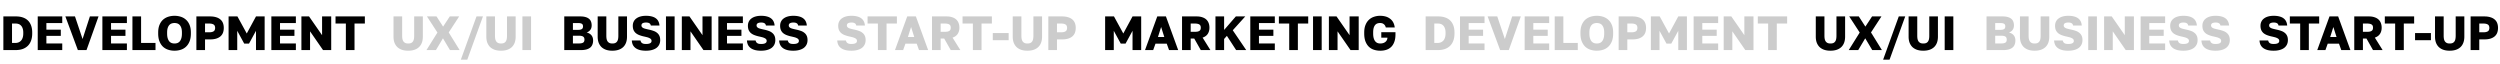
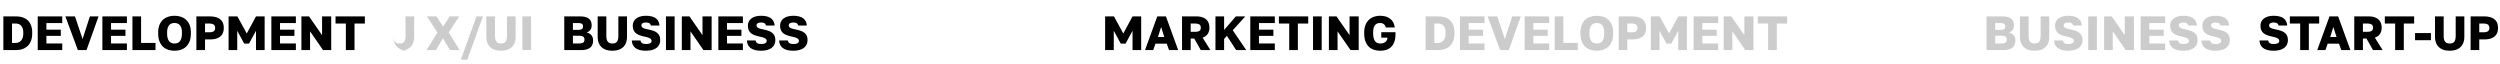
<svg xmlns="http://www.w3.org/2000/svg" width="1248" height="32" fill="none">
  <path d="M1.68 25V8.2h6.36c1.264 0 2.392.176 3.384.528.992.336 1.832.84 2.52 1.512s1.216 1.512 1.584 2.52c.368.992.552 2.152.552 3.48v.48c0 1.344-.192 2.536-.576 3.576-.368 1.024-.912 1.888-1.632 2.592-.704.688-1.568 1.216-2.592 1.584-1.024.352-2.184.528-3.48.528H1.68ZM6 21.448h1.56c.544 0 1.056-.08 1.536-.24a3.432 3.432 0 0 0 1.296-.816c.384-.368.68-.856.888-1.464.224-.608.336-1.344.336-2.208v-.48c0-.816-.104-1.504-.312-2.064-.192-.576-.464-1.04-.816-1.392a2.869 2.869 0 0 0-1.2-.792c-.464-.16-.96-.24-1.488-.24H6v9.696ZM18.836 25V8.2h12.24v3.312h-7.92V14.8h7.2v3.12h-7.2v3.768h7.92V25h-12.24Zm20.035 0L32.63 8.2h4.8l3.792 11.28L44.87 8.2h4.32l-6 16.8h-4.32Zm12.239 0V8.2h12.24v3.312h-7.92V14.8h7.2v3.12h-7.2v3.768h7.92V25H51.11Zm15 0V8.2h4.32v13.248h7.2V25H66.11Zm21.013.312c-1.104 0-2.152-.16-3.144-.48a7.019 7.019 0 0 1-2.616-1.512c-.736-.704-1.32-1.592-1.752-2.664-.432-1.088-.648-2.4-.648-3.936v-.48c0-1.472.216-2.736.648-3.792.432-1.056 1.016-1.92 1.752-2.592a7.19 7.19 0 0 1 2.616-1.488c.992-.32 2.04-.48 3.144-.48s2.152.16 3.144.48c.992.32 1.856.816 2.592 1.488.752.672 1.344 1.536 1.776 2.592.432 1.056.648 2.32.648 3.792v.48c0 1.536-.216 2.848-.648 3.936-.432 1.072-1.024 1.96-1.776 2.664a6.8 6.8 0 0 1-2.592 1.512c-.992.32-2.04.48-3.144.48Zm0-3.6c.48 0 .944-.072 1.392-.216.448-.16.84-.424 1.176-.792.336-.384.608-.896.816-1.536.208-.656.312-1.472.312-2.448v-.48c0-.944-.104-1.72-.312-2.328-.208-.608-.48-1.088-.816-1.44a2.69 2.69 0 0 0-1.176-.768 4.52 4.52 0 0 0-1.392-.216c-.48 0-.944.072-1.392.216-.448.144-.84.4-1.176.768-.336.352-.608.832-.816 1.44-.208.608-.312 1.384-.312 2.328v.48c0 .976.104 1.792.312 2.448.208.64.48 1.152.816 1.536.336.368.728.632 1.176.792a4.52 4.52 0 0 0 1.392.216ZM98.032 25V8.2h6.84c1.168 0 2.176.136 3.024.408.864.256 1.576.632 2.136 1.128.576.48 1 1.08 1.272 1.8.272.704.408 1.504.408 2.4 0 .896-.136 1.704-.408 2.424a4.466 4.466 0 0 1-1.272 1.8c-.56.48-1.272.856-2.136 1.128-.848.256-1.856.384-3.024.384h-2.52V25h-4.32Zm4.32-8.88h2.04c.56 0 1.024-.048 1.392-.144.384-.096.696-.232.936-.408.24-.176.408-.4.504-.672.112-.288.168-.608.168-.96 0-.368-.056-.688-.168-.96a1.393 1.393 0 0 0-.504-.672c-.24-.176-.552-.312-.936-.408-.368-.096-.832-.144-1.392-.144h-2.04v4.368ZM114.11 25V8.2h4.416l4.656 8.52 4.608-8.52h4.32V25h-4.32v-9.624l-3.48 6.384h-2.4l-3.48-6.384V25h-4.32Zm21.351 0V8.2h12.24v3.312h-7.92V14.8h7.2v3.12h-7.2v3.768h7.92V25h-12.24Zm15 0V8.2h3.816l6.504 9.36V8.2h4.56V25h-4.08l-6.48-9.36V25h-4.32Zm22.195 0V11.752h-5.16V8.2h14.64v3.552h-5.16V25h-4.32Z" fill="#000" />
-   <path d="M203.76 25.312c-1.12 0-2.136-.144-3.048-.432-.896-.304-1.664-.744-2.304-1.32-.624-.592-1.112-1.328-1.464-2.208-.336-.88-.504-1.904-.504-3.072V8.2h4.32v9.576c0 .64.048 1.208.144 1.704.112.496.288.912.528 1.248.24.32.552.568.936.744.384.16.848.24 1.392.24.576 0 1.056-.08 1.44-.24a2.21 2.21 0 0 0 .912-.744c.24-.336.408-.744.504-1.224a9.032 9.032 0 0 0 .144-1.704V8.2h4.32v10.08c0 1.168-.168 2.192-.504 3.072-.336.88-.824 1.616-1.464 2.208-.624.576-1.392 1.016-2.304 1.32-.896.288-1.912.432-3.048.432Zm9.131-.312 5.472-8.76-5.232-8.04h4.776l3.288 5.088 3.336-5.088h4.68l-5.208 7.992L229.451 25h-4.824l-3.504-5.88-3.504 5.88h-4.728Zm17.154 4.8 7.824-21.6h3.216l-7.824 21.6h-3.216Zm20.051-4.488c-1.12 0-2.136-.144-3.048-.432-.896-.304-1.664-.744-2.304-1.32-.624-.592-1.112-1.328-1.464-2.208-.336-.88-.504-1.904-.504-3.072V8.2h4.32v9.576c0 .64.048 1.208.144 1.704.112.496.288.912.528 1.248.24.32.552.568.936.744.384.16.848.24 1.392.24.576 0 1.056-.08 1.44-.24a2.21 2.21 0 0 0 .912-.744c.24-.336.408-.744.504-1.224a9.032 9.032 0 0 0 .144-1.704V8.2h4.32v10.08c0 1.168-.168 2.192-.504 3.072-.336.88-.824 1.616-1.464 2.208-.624.576-1.392 1.016-2.304 1.32-.896.288-1.912.432-3.048.432ZM260.787 25V8.2h4.32V25h-4.32Z" fill="#CCC" />
+   <path d="M203.76 25.312c-1.12 0-2.136-.144-3.048-.432-.896-.304-1.664-.744-2.304-1.32-.624-.592-1.112-1.328-1.464-2.208-.336-.88-.504-1.904-.504-3.072V8.2v9.576c0 .64.048 1.208.144 1.704.112.496.288.912.528 1.248.24.32.552.568.936.744.384.16.848.24 1.392.24.576 0 1.056-.08 1.44-.24a2.21 2.21 0 0 0 .912-.744c.24-.336.408-.744.504-1.224a9.032 9.032 0 0 0 .144-1.704V8.2h4.32v10.08c0 1.168-.168 2.192-.504 3.072-.336.88-.824 1.616-1.464 2.208-.624.576-1.392 1.016-2.304 1.32-.896.288-1.912.432-3.048.432Zm9.131-.312 5.472-8.76-5.232-8.04h4.776l3.288 5.088 3.336-5.088h4.68l-5.208 7.992L229.451 25h-4.824l-3.504-5.88-3.504 5.88h-4.728Zm17.154 4.8 7.824-21.6h3.216l-7.824 21.6h-3.216Zm20.051-4.488c-1.12 0-2.136-.144-3.048-.432-.896-.304-1.664-.744-2.304-1.32-.624-.592-1.112-1.328-1.464-2.208-.336-.88-.504-1.904-.504-3.072V8.2h4.32v9.576c0 .64.048 1.208.144 1.704.112.496.288.912.528 1.248.24.32.552.568.936.744.384.16.848.24 1.392.24.576 0 1.056-.08 1.44-.24a2.21 2.21 0 0 0 .912-.744c.24-.336.408-.744.504-1.224a9.032 9.032 0 0 0 .144-1.704V8.2h4.32v10.08c0 1.168-.168 2.192-.504 3.072-.336.88-.824 1.616-1.464 2.208-.624.576-1.392 1.016-2.304 1.32-.896.288-1.912.432-3.048.432ZM260.787 25V8.2h4.32V25h-4.32Z" fill="#CCC" />
  <path d="M281.68 25V8.2h8.04c.992 0 1.84.104 2.544.312.704.192 1.288.48 1.752.864.464.368.8.832 1.008 1.392.224.56.336 1.2.336 1.92 0 .432-.056.84-.168 1.224a3.311 3.311 0 0 1-1.296 1.776 4.235 4.235 0 0 1-1.032.552c1.008.224 1.792.672 2.352 1.344.576.672.864 1.56.864 2.664 0 .736-.12 1.4-.36 1.992a3.617 3.617 0 0 1-1.08 1.512c-.496.4-1.136.712-1.92.936-.768.208-1.688.312-2.76.312h-8.28Zm4.32-3.312h3c.528 0 .968-.04 1.32-.12.352-.08.632-.192.84-.336.224-.16.376-.36.456-.6.096-.24.144-.528.144-.864 0-.336-.048-.624-.144-.864a1.34 1.34 0 0 0-.48-.6c-.208-.16-.496-.28-.864-.36-.352-.08-.792-.12-1.32-.12H286v3.864Zm0-6.792h2.664c.464 0 .848-.04 1.152-.12.304-.08.544-.192.72-.336.192-.144.32-.32.384-.528.08-.208.12-.448.12-.72 0-.288-.04-.536-.12-.744a.918.918 0 0 0-.384-.504c-.176-.144-.416-.248-.72-.312-.288-.08-.664-.12-1.128-.12H286v3.384Zm19.682 10.416c-1.12 0-2.136-.144-3.048-.432-.896-.304-1.664-.744-2.304-1.32-.624-.592-1.112-1.328-1.464-2.208-.336-.88-.504-1.904-.504-3.072V8.2h4.32v9.576c0 .64.048 1.208.144 1.704.112.496.288.912.528 1.248.24.32.552.568.936.744.384.16.848.24 1.392.24.576 0 1.056-.08 1.44-.24a2.21 2.21 0 0 0 .912-.744c.24-.336.408-.744.504-1.224a9.032 9.032 0 0 0 .144-1.704V8.2h4.32v10.08c0 1.168-.168 2.192-.504 3.072-.336.88-.824 1.616-1.464 2.208-.624.576-1.392 1.016-2.304 1.32-.896.288-1.912.432-3.048.432Zm16.811 0c-1.168 0-2.192-.112-3.072-.336-.88-.24-1.616-.584-2.208-1.032a4.541 4.541 0 0 1-1.32-1.608 5.727 5.727 0 0 1-.48-2.136h4.32c.064.304.16.568.288.792.144.224.328.408.552.552.224.144.488.248.792.312.32.064.696.096 1.128.096.464 0 .864-.032 1.2-.096.352-.064.64-.16.864-.288.24-.128.416-.288.528-.48a1.31 1.31 0 0 0 .168-.672c0-.336-.088-.608-.264-.816-.176-.224-.432-.416-.768-.576a5.87 5.87 0 0 0-1.248-.456 49.358 49.358 0 0 0-1.728-.408 15.029 15.029 0 0 1-2.256-.696 6.166 6.166 0 0 1-1.68-1.008 4.5 4.5 0 0 1-1.056-1.488c-.24-.592-.36-1.296-.36-2.112 0-.784.152-1.48.456-2.088a4.134 4.134 0 0 1 1.32-1.56c.576-.432 1.272-.76 2.088-.984.816-.224 1.728-.336 2.736-.336 1.104 0 2.064.112 2.88.336.816.208 1.496.52 2.04.936.56.416.984.928 1.272 1.536.304.608.48 1.296.528 2.064h-4.32a2.087 2.087 0 0 0-.24-.672 1.246 1.246 0 0 0-.456-.456 2.118 2.118 0 0 0-.72-.288 4.356 4.356 0 0 0-.984-.096c-.432 0-.792.04-1.08.12-.288.064-.52.16-.696.288-.176.128-.304.28-.384.456-.08.176-.12.376-.12.6 0 .288.08.536.24.744.16.208.392.392.696.552.304.144.68.272 1.128.384.448.112.96.232 1.536.36a16.58 16.58 0 0 1 2.352.648c.72.24 1.328.568 1.824.984.512.4.904.896 1.176 1.488.272.576.408 1.288.408 2.136 0 .832-.16 1.576-.48 2.232a4.673 4.673 0 0 1-1.392 1.68c-.608.448-1.352.792-2.232 1.032-.88.24-1.872.36-2.976.36Zm9.958-.312V8.2h4.32V25h-4.32Zm7.917 0V8.2h3.816l6.504 9.36V8.2h4.56V25h-4.08l-6.48-9.36V25h-4.32Zm18.234 0V8.2h12.24v3.312h-7.92V14.8h7.2v3.12h-7.2v3.768h7.92V25h-12.24Zm21.36.312c-1.168 0-2.192-.112-3.072-.336-.88-.24-1.616-.584-2.208-1.032a4.541 4.541 0 0 1-1.32-1.608 5.727 5.727 0 0 1-.48-2.136h4.32c.064.304.16.568.288.792.144.224.328.408.552.552.224.144.488.248.792.312.32.064.696.096 1.128.096.464 0 .864-.032 1.2-.096.352-.064.64-.16.864-.288.24-.128.416-.288.528-.48a1.31 1.31 0 0 0 .168-.672c0-.336-.088-.608-.264-.816-.176-.224-.432-.416-.768-.576a5.87 5.87 0 0 0-1.248-.456 49.358 49.358 0 0 0-1.728-.408 15.029 15.029 0 0 1-2.256-.696 6.166 6.166 0 0 1-1.68-1.008 4.5 4.5 0 0 1-1.056-1.488c-.24-.592-.36-1.296-.36-2.112 0-.784.152-1.48.456-2.088a4.134 4.134 0 0 1 1.32-1.56c.576-.432 1.272-.76 2.088-.984.816-.224 1.728-.336 2.736-.336 1.104 0 2.064.112 2.88.336.816.208 1.496.52 2.04.936.56.416.984.928 1.272 1.536.304.608.48 1.296.528 2.064h-4.32a2.087 2.087 0 0 0-.24-.672 1.246 1.246 0 0 0-.456-.456 2.118 2.118 0 0 0-.72-.288 4.356 4.356 0 0 0-.984-.096c-.432 0-.792.04-1.08.12-.288.064-.52.16-.696.288-.176.128-.304.28-.384.456-.08.176-.12.376-.12.6 0 .288.08.536.24.744.16.208.392.392.696.552.304.144.68.272 1.128.384.448.112.96.232 1.536.36a16.58 16.58 0 0 1 2.352.648c.72.24 1.328.568 1.824.984.512.4.904.896 1.176 1.488.272.576.408 1.288.408 2.136 0 .832-.16 1.576-.48 2.232a4.673 4.673 0 0 1-1.392 1.68c-.608.448-1.352.792-2.232 1.032-.88.24-1.872.36-2.976.36Zm16.078 0c-1.168 0-2.192-.112-3.072-.336-.88-.24-1.616-.584-2.208-1.032a4.541 4.541 0 0 1-1.32-1.608 5.727 5.727 0 0 1-.48-2.136h4.32c.064.304.16.568.288.792.144.224.328.408.552.552.224.144.488.248.792.312.32.064.696.096 1.128.096.464 0 .864-.032 1.2-.096.352-.064.64-.16.864-.288.24-.128.416-.288.528-.48a1.31 1.31 0 0 0 .168-.672c0-.336-.088-.608-.264-.816-.176-.224-.432-.416-.768-.576a5.87 5.87 0 0 0-1.248-.456 49.358 49.358 0 0 0-1.728-.408 15.029 15.029 0 0 1-2.256-.696 6.166 6.166 0 0 1-1.68-1.008 4.5 4.5 0 0 1-1.056-1.488c-.24-.592-.36-1.296-.36-2.112 0-.784.152-1.48.456-2.088a4.134 4.134 0 0 1 1.32-1.56c.576-.432 1.272-.76 2.088-.984.816-.224 1.728-.336 2.736-.336 1.104 0 2.064.112 2.88.336.816.208 1.496.52 2.04.936.56.416.984.928 1.272 1.536.304.608.48 1.296.528 2.064h-4.32a2.087 2.087 0 0 0-.24-.672 1.246 1.246 0 0 0-.456-.456 2.118 2.118 0 0 0-.72-.288 4.356 4.356 0 0 0-.984-.096c-.432 0-.792.04-1.08.12-.288.064-.52.16-.696.288-.176.128-.304.28-.384.456-.08.176-.12.376-.12.6 0 .288.08.536.24.744.16.208.392.392.696.552.304.144.68.272 1.128.384.448.112.96.232 1.536.36a16.58 16.58 0 0 1 2.352.648c.72.24 1.328.568 1.824.984.512.4.904.896 1.176 1.488.272.576.408 1.288.408 2.136 0 .832-.16 1.576-.48 2.232a4.673 4.673 0 0 1-1.392 1.68c-.608.448-1.352.792-2.232 1.032-.88.24-1.872.36-2.976.36Z" fill="#000" />
-   <path d="M425.04 25.312c-1.168 0-2.192-.112-3.072-.336-.88-.24-1.616-.584-2.208-1.032a4.541 4.541 0 0 1-1.32-1.608 5.727 5.727 0 0 1-.48-2.136h4.32c.064.304.16.568.288.792.144.224.328.408.552.552.224.144.488.248.792.312.32.064.696.096 1.128.096.464 0 .864-.032 1.2-.096.352-.064.64-.16.864-.288.24-.128.416-.288.528-.48a1.31 1.31 0 0 0 .168-.672c0-.336-.088-.608-.264-.816-.176-.224-.432-.416-.768-.576a5.87 5.87 0 0 0-1.248-.456 49.358 49.358 0 0 0-1.728-.408 15.029 15.029 0 0 1-2.256-.696 6.166 6.166 0 0 1-1.68-1.008 4.5 4.5 0 0 1-1.056-1.488c-.24-.592-.36-1.296-.36-2.112 0-.784.152-1.48.456-2.088a4.134 4.134 0 0 1 1.32-1.56c.576-.432 1.272-.76 2.088-.984.816-.224 1.728-.336 2.736-.336 1.104 0 2.064.112 2.88.336.816.208 1.496.52 2.04.936.56.416.984.928 1.272 1.536.304.608.48 1.296.528 2.064h-4.32a2.087 2.087 0 0 0-.24-.672 1.246 1.246 0 0 0-.456-.456 2.118 2.118 0 0 0-.72-.288 4.356 4.356 0 0 0-.984-.096c-.432 0-.792.04-1.08.12-.288.064-.52.16-.696.288-.176.128-.304.28-.384.456-.08.176-.12.376-.12.6 0 .288.08.536.24.744.16.208.392.392.696.552.304.144.68.272 1.128.384.448.112.96.232 1.536.36a16.58 16.58 0 0 1 2.352.648c.72.24 1.328.568 1.824.984.512.4.904.896 1.176 1.488.272.576.408 1.288.408 2.136 0 .832-.16 1.576-.48 2.232a4.673 4.673 0 0 1-1.392 1.68c-.608.448-1.352.792-2.232 1.032-.88.24-1.872.36-2.976.36ZM438.249 25V11.752h-5.16V8.2h14.64v3.552h-5.16V25h-4.32Zm8.522 0 6.12-16.8h4.32l6.12 16.8h-4.56l-1.152-3.216h-5.616L450.851 25h-4.08Zm6.456-6.528h3.168l-1.584-4.992-1.584 4.992ZM465.25 25V8.2h7.32c1.056 0 1.976.136 2.76.408.8.256 1.464.624 1.992 1.104a4.6 4.6 0 0 1 1.2 1.776c.272.688.408 1.464.408 2.328 0 1.2-.28 2.232-.84 3.096-.56.848-1.416 1.472-2.568 1.872L479.41 25h-4.8l-3.264-5.76h-1.776V25h-4.32Zm4.32-9.12h2.04c.576 0 1.056-.04 1.44-.12.384-.096.688-.224.912-.384a1.41 1.41 0 0 0 .504-.648c.096-.272.144-.576.144-.912 0-.336-.048-.632-.144-.888a1.266 1.266 0 0 0-.504-.648c-.224-.176-.528-.304-.912-.384-.384-.096-.864-.144-1.44-.144h-2.04v4.128ZM485.663 25V11.752h-5.16V8.2h14.64v3.552h-5.16V25h-4.32Zm9.937-4.944v-3.552h7.92v3.552h-7.92Zm17.277 5.256c-1.12 0-2.136-.144-3.048-.432-.896-.304-1.664-.744-2.304-1.32-.624-.592-1.112-1.328-1.464-2.208-.336-.88-.504-1.904-.504-3.072V8.2h4.32v9.576c0 .64.048 1.208.144 1.704.112.496.288.912.528 1.248.24.32.552.568.936.744.384.16.848.24 1.392.24.576 0 1.056-.08 1.44-.24a2.21 2.21 0 0 0 .912-.744c.24-.336.408-.744.504-1.224a9.032 9.032 0 0 0 .144-1.704V8.2h4.32v10.08c0 1.168-.168 2.192-.504 3.072-.336.88-.824 1.616-1.464 2.208-.624.576-1.392 1.016-2.304 1.32-.896.288-1.912.432-3.048.432ZM523.328 25V8.2h6.84c1.168 0 2.176.136 3.024.408.864.256 1.576.632 2.136 1.128.576.48 1 1.08 1.272 1.8.272.704.408 1.504.408 2.4 0 .896-.136 1.704-.408 2.424a4.466 4.466 0 0 1-1.272 1.8c-.56.48-1.272.856-2.136 1.128-.848.256-1.856.384-3.024.384h-2.52V25h-4.32Zm4.32-8.88h2.04c.56 0 1.024-.048 1.392-.144.384-.096.696-.232.936-.408.24-.176.408-.4.504-.672.112-.288.168-.608.168-.96 0-.368-.056-.688-.168-.96a1.393 1.393 0 0 0-.504-.672c-.24-.176-.552-.312-.936-.408-.368-.096-.832-.144-1.392-.144h-2.04v4.368Z" fill="#CCC" />
  <path d="M551.68 25V8.2h4.416l4.656 8.52 4.608-8.52h4.32V25h-4.32v-9.624l-3.48 6.384h-2.4L556 15.376V25h-4.32Zm19.912 0 6.12-16.8h4.32l6.12 16.8h-4.56l-1.152-3.216h-5.616L575.672 25h-4.08Zm6.456-6.528h3.168l-1.584-4.992-1.584 4.992ZM590.071 25V8.2h7.32c1.056 0 1.976.136 2.76.408.8.256 1.464.624 1.992 1.104a4.6 4.6 0 0 1 1.2 1.776c.272.688.408 1.464.408 2.328 0 1.2-.28 2.232-.84 3.096-.56.848-1.416 1.472-2.568 1.872L604.231 25h-4.8l-3.264-5.76h-1.776V25h-4.32Zm4.32-9.12h2.04c.576 0 1.056-.04 1.44-.12.384-.096.688-.224.912-.384a1.41 1.41 0 0 0 .504-.648c.096-.272.144-.576.144-.912 0-.336-.048-.632-.144-.888a1.266 1.266 0 0 0-.504-.648c-.224-.176-.528-.304-.912-.384-.384-.096-.864-.144-1.44-.144h-2.04v4.128ZM606.758 25V8.2h4.32v6.744l5.856-6.744h4.704l-6.24 6.912 6.72 9.888h-5.04l-4.608-7.104-1.392 1.56V25h-4.32Zm17.391 0V8.2h12.24v3.312h-7.92V14.8h7.2v3.12h-7.2v3.768h7.92V25h-12.24Zm19.429 0V11.752h-5.16V8.2h14.64v3.552h-5.16V25h-4.32Zm11.889 0V8.2h4.32V25h-4.32Zm7.916 0V8.2h3.816l6.504 9.36V8.2h4.56V25h-4.08l-6.48-9.36V25h-4.32Zm25.675.312c-1.152 0-2.216-.16-3.192-.48a6.612 6.612 0 0 1-2.544-1.512c-.72-.704-1.288-1.6-1.704-2.688-.4-1.088-.6-2.392-.6-3.912v-.48c0-1.456.208-2.704.624-3.744.416-1.056.984-1.92 1.704-2.592a6.64 6.64 0 0 1 2.52-1.512 9.233 9.233 0 0 1 3.072-.504c.96 0 1.856.112 2.688.336a6.42 6.42 0 0 1 2.208 1.056 5.458 5.458 0 0 1 1.608 1.8c.416.736.688 1.616.816 2.64h-4.464c-.112-.448-.272-.816-.48-1.104a2.507 2.507 0 0 0-.696-.672 2.32 2.32 0 0 0-.816-.36 3.972 3.972 0 0 0-.864-.096c-.512 0-.984.08-1.416.24-.416.16-.776.424-1.08.792-.304.368-.544.856-.72 1.464-.16.608-.24 1.36-.24 2.256v.48c0 .896.088 1.664.264 2.304.176.624.416 1.136.72 1.536.32.4.696.696 1.128.888a3.97 3.97 0 0 0 1.464.264c.432 0 .856-.056 1.272-.168a3.192 3.192 0 0 0 1.128-.528c.336-.24.608-.544.815-.912.209-.368.321-.8.336-1.296h-3.071v-2.736h7.08V17.2c0 1.44-.192 2.672-.576 3.696-.368 1.024-.888 1.864-1.56 2.52a6.104 6.104 0 0 1-2.4 1.44c-.912.304-1.92.456-3.024.456Z" fill="#000" />
  <path d="M711.68 25V8.2h6.36c1.264 0 2.392.176 3.384.528.992.336 1.832.84 2.52 1.512s1.216 1.512 1.584 2.52c.368.992.552 2.152.552 3.48v.48c0 1.344-.192 2.536-.576 3.576-.368 1.024-.912 1.888-1.632 2.592-.704.688-1.568 1.216-2.592 1.584-1.024.352-2.184.528-3.48.528h-6.12Zm4.32-3.552h1.56c.544 0 1.056-.08 1.536-.24a3.432 3.432 0 0 0 1.296-.816c.384-.368.68-.856.888-1.464.224-.608.336-1.344.336-2.208v-.48c0-.816-.104-1.504-.312-2.064-.192-.576-.464-1.04-.816-1.392a2.869 2.869 0 0 0-1.2-.792c-.464-.16-.96-.24-1.488-.24H716v9.696ZM728.836 25V8.2h12.24v3.312h-7.92V14.8h7.2v3.12h-7.2v3.768h7.92V25h-12.24Zm20.035 0-6.24-16.8h4.8l3.792 11.28 3.648-11.28h4.32l-6 16.8h-4.32Zm12.239 0V8.2h12.24v3.312h-7.92V14.8h7.2v3.12h-7.2v3.768h7.92V25h-12.24Zm15 0V8.2h4.32v13.248h7.2V25h-11.52Zm21.013.312c-1.104 0-2.152-.16-3.144-.48a7.019 7.019 0 0 1-2.616-1.512c-.736-.704-1.32-1.592-1.752-2.664-.432-1.088-.648-2.4-.648-3.936v-.48c0-1.472.216-2.736.648-3.792.432-1.056 1.016-1.92 1.752-2.592a7.19 7.19 0 0 1 2.616-1.488c.992-.32 2.04-.48 3.144-.48s2.152.16 3.144.48c.992.32 1.856.816 2.592 1.488.752.672 1.344 1.536 1.776 2.592.432 1.056.648 2.32.648 3.792v.48c0 1.536-.216 2.848-.648 3.936-.432 1.072-1.024 1.96-1.776 2.664a6.8 6.8 0 0 1-2.592 1.512c-.992.32-2.04.48-3.144.48Zm0-3.6c.48 0 .944-.072 1.392-.216.448-.16.84-.424 1.176-.792.336-.384.608-.896.816-1.536.208-.656.312-1.472.312-2.448v-.48c0-.944-.104-1.72-.312-2.328-.208-.608-.48-1.088-.816-1.44a2.69 2.69 0 0 0-1.176-.768 4.52 4.52 0 0 0-1.392-.216c-.48 0-.944.072-1.392.216-.448.144-.84.4-1.176.768-.336.352-.608.832-.816 1.44-.208.608-.312 1.384-.312 2.328v.48c0 .976.104 1.792.312 2.448.208.64.48 1.152.816 1.536.336.368.728.632 1.176.792a4.52 4.52 0 0 0 1.392.216ZM808.032 25V8.2h6.84c1.168 0 2.176.136 3.024.408.864.256 1.576.632 2.136 1.128.576.48 1 1.08 1.272 1.8.272.704.408 1.504.408 2.4 0 .896-.136 1.704-.408 2.424a4.466 4.466 0 0 1-1.272 1.8c-.56.48-1.272.856-2.136 1.128-.848.256-1.856.384-3.024.384h-2.52V25h-4.32Zm4.32-8.88h2.04c.56 0 1.024-.048 1.392-.144.384-.096.696-.232.936-.408.24-.176.408-.4.504-.672.112-.288.168-.608.168-.96 0-.368-.056-.688-.168-.96a1.393 1.393 0 0 0-.504-.672c-.24-.176-.552-.312-.936-.408-.368-.096-.832-.144-1.392-.144h-2.04v4.368ZM824.11 25V8.2h4.416l4.656 8.52 4.608-8.52h4.32V25h-4.32v-9.624l-3.48 6.384h-2.4l-3.48-6.384V25h-4.32Zm21.351 0V8.2h12.24v3.312h-7.92V14.8h7.2v3.12h-7.2v3.768h7.92V25h-12.24Zm15 0V8.2h3.816l6.504 9.36V8.2h4.56V25h-4.08l-6.48-9.36V25h-4.32Zm22.195 0V11.752h-5.16V8.2h14.64v3.552h-5.16V25h-4.32Z" fill="#CCC" />
-   <path d="M913.76 25.312c-1.12 0-2.136-.144-3.048-.432-.896-.304-1.664-.744-2.304-1.32-.624-.592-1.112-1.328-1.464-2.208-.336-.88-.504-1.904-.504-3.072V8.2h4.32v9.576c0 .64.048 1.208.144 1.704.112.496.288.912.528 1.248.24.32.552.568.936.744.384.16.848.24 1.392.24.576 0 1.056-.08 1.44-.24a2.21 2.21 0 0 0 .912-.744c.24-.336.408-.744.504-1.224a9.032 9.032 0 0 0 .144-1.704V8.2h4.32v10.08c0 1.168-.168 2.192-.504 3.072-.336.88-.824 1.616-1.464 2.208-.624.576-1.392 1.016-2.304 1.32-.896.288-1.912.432-3.048.432Zm9.131-.312 5.472-8.76-5.232-8.04h4.776l3.288 5.088 3.336-5.088h4.68l-5.208 7.992L939.451 25h-4.824l-3.504-5.88-3.504 5.88h-4.728Zm17.154 4.8 7.824-21.6h3.216l-7.824 21.6h-3.216Zm20.051-4.488c-1.12 0-2.136-.144-3.048-.432-.896-.304-1.664-.744-2.304-1.32-.624-.592-1.112-1.328-1.464-2.208-.336-.88-.504-1.904-.504-3.072V8.2h4.32v9.576c0 .64.048 1.208.144 1.704.112.496.288.912.528 1.248.24.32.552.568.936.744.384.16.848.24 1.392.24.576 0 1.056-.08 1.44-.24a2.21 2.21 0 0 0 .912-.744c.24-.336.408-.744.504-1.224a9.032 9.032 0 0 0 .144-1.704V8.2h4.32v10.08c0 1.168-.168 2.192-.504 3.072-.336.88-.824 1.616-1.464 2.208-.624.576-1.392 1.016-2.304 1.32-.896.288-1.912.432-3.048.432ZM970.787 25V8.2h4.32V25h-4.32Z" fill="#000" />
  <path d="M991.68 25V8.2h8.04c.99 0 1.84.104 2.54.312.71.192 1.29.48 1.76.864.46.368.8.832 1 1.392.23.56.34 1.2.34 1.92 0 .432-.06.84-.17 1.224-.11.368-.28.704-.5 1.008-.21.288-.47.544-.79.768a4.29 4.29 0 0 1-1.04.552c1.01.224 1.8.672 2.36 1.344.57.672.86 1.56.86 2.664 0 .736-.12 1.4-.36 1.992a3.548 3.548 0 0 1-1.08 1.512c-.5.4-1.14.712-1.92.936-.77.208-1.69.312-2.76.312h-8.28Zm4.32-3.312h3c.528 0 .968-.04 1.32-.12.35-.08.63-.192.84-.336.22-.16.38-.36.46-.6.09-.24.14-.528.14-.864 0-.336-.05-.624-.14-.864-.1-.24-.26-.44-.48-.6-.21-.16-.5-.28-.87-.36-.35-.08-.79-.12-1.318-.12H996v3.864Zm0-6.792h2.664c.464 0 .848-.04 1.152-.12.304-.08.544-.192.724-.336.19-.144.32-.32.38-.528.08-.208.12-.448.12-.72 0-.288-.04-.536-.12-.744a.902.902 0 0 0-.38-.504c-.18-.144-.42-.248-.724-.312-.288-.08-.664-.12-1.128-.12H996v3.384Zm19.68 10.416c-1.12 0-2.13-.144-3.05-.432-.89-.304-1.66-.744-2.3-1.32-.62-.592-1.11-1.328-1.46-2.208-.34-.88-.51-1.904-.51-3.072V8.2h4.32v9.576c0 .64.05 1.208.15 1.704.11.496.28.912.52 1.248.24.32.56.568.94.744.38.16.85.24 1.39.24.58 0 1.06-.08 1.44-.24.39-.176.69-.424.91-.744.24-.336.41-.744.51-1.224.09-.496.14-1.064.14-1.704V8.2h4.32v10.08c0 1.168-.17 2.192-.5 3.072-.34.88-.83 1.616-1.47 2.208-.62.576-1.39 1.016-2.3 1.32-.9.288-1.91.432-3.05.432Zm16.81 0c-1.16 0-2.19-.112-3.07-.336-.88-.24-1.61-.584-2.21-1.032a4.673 4.673 0 0 1-1.32-1.608 6.057 6.057 0 0 1-.48-2.136h4.32c.07.304.16.568.29.792.15.224.33.408.55.552.23.144.49.248.8.312.32.064.69.096 1.12.096.47 0 .87-.032 1.2-.096.36-.064.64-.16.87-.288.24-.128.41-.288.53-.48.11-.192.16-.416.16-.672 0-.336-.08-.608-.26-.816-.18-.224-.43-.416-.77-.576-.33-.176-.75-.328-1.25-.456-.49-.128-1.07-.264-1.72-.408-.84-.192-1.59-.424-2.26-.696-.66-.272-1.22-.608-1.68-1.008a4.54 4.54 0 0 1-1.06-1.488c-.24-.592-.36-1.296-.36-2.112 0-.784.16-1.48.46-2.088.3-.624.74-1.144 1.32-1.56.58-.432 1.27-.76 2.09-.984.81-.224 1.73-.336 2.73-.336 1.11 0 2.07.112 2.88.336.82.208 1.5.52 2.04.936.56.416.99.928 1.28 1.536.3.608.48 1.296.52 2.064h-4.32c-.04-.256-.12-.48-.24-.672a1.23 1.23 0 0 0-.45-.456 2.085 2.085 0 0 0-.72-.288c-.27-.064-.6-.096-.99-.096-.43 0-.79.04-1.08.12-.28.064-.52.16-.69.288-.18.128-.31.28-.39.456-.08.176-.12.376-.12.6 0 .288.08.536.24.744.16.208.4.392.7.552.3.144.68.272 1.13.384.45.112.96.232 1.53.36a16.7 16.7 0 0 1 2.36.648c.72.24 1.32.568 1.82.984.51.4.9.896 1.18 1.488.27.576.4 1.288.4 2.136 0 .832-.16 1.576-.48 2.232a4.647 4.647 0 0 1-1.39 1.68c-.61.448-1.35.792-2.23 1.032-.88.24-1.87.36-2.98.36Zm9.96-.312V8.2h4.32V25h-4.32Zm7.92 0V8.2h3.81l6.51 9.36V8.2h4.56V25h-4.08l-6.48-9.36V25h-4.32Zm18.23 0V8.2h12.24v3.312h-7.92V14.8h7.2v3.12h-7.2v3.768h7.92V25h-12.24Zm21.36.312c-1.17 0-2.19-.112-3.07-.336-.88-.24-1.62-.584-2.21-1.032a4.673 4.673 0 0 1-1.32-1.608 5.65 5.65 0 0 1-.48-2.136h4.32c.07.304.16.568.29.792.14.224.33.408.55.552.23.144.49.248.79.312.32.064.7.096 1.13.096.47 0 .87-.032 1.2-.096.35-.064.64-.16.87-.288.24-.128.41-.288.52-.48.12-.192.17-.416.17-.672 0-.336-.09-.608-.26-.816-.18-.224-.43-.416-.77-.576a5.891 5.891 0 0 0-1.25-.456c-.49-.128-1.07-.264-1.73-.408-.83-.192-1.58-.424-2.25-.696-.66-.272-1.22-.608-1.68-1.008a4.54 4.54 0 0 1-1.06-1.488c-.24-.592-.36-1.296-.36-2.112 0-.784.15-1.48.46-2.088.3-.624.74-1.144 1.32-1.56.57-.432 1.27-.76 2.09-.984.81-.224 1.72-.336 2.73-.336 1.11 0 2.07.112 2.88.336.82.208 1.5.52 2.04.936.56.416.99.928 1.27 1.536.31.608.48 1.296.53 2.064h-4.32c-.05-.256-.13-.48-.24-.672a1.23 1.23 0 0 0-.45-.456 2.26 2.26 0 0 0-.72-.288c-.28-.064-.6-.096-.99-.096-.43 0-.79.04-1.08.12-.29.064-.52.16-.69.288-.18.128-.31.28-.39.456-.08.176-.12.376-.12.6 0 .288.08.536.24.744.16.208.39.392.7.552.3.144.68.272 1.13.384.44.112.96.232 1.53.36.87.176 1.65.392 2.35.648.72.24 1.33.568 1.83.984.51.4.9.896 1.17 1.488.28.576.41 1.288.41 2.136 0 .832-.16 1.576-.48 2.232a4.647 4.647 0 0 1-1.39 1.68c-.61.448-1.35.792-2.23 1.032-.88.24-1.87.36-2.98.36Zm16.08 0c-1.17 0-2.19-.112-3.07-.336-.88-.24-1.62-.584-2.21-1.032a4.458 4.458 0 0 1-1.32-1.608 5.65 5.65 0 0 1-.48-2.136h4.32c.06.304.16.568.29.792.14.224.33.408.55.552.22.144.49.248.79.312.32.064.7.096 1.13.096.46 0 .86-.032 1.2-.096.35-.064.64-.16.86-.288.24-.128.42-.288.53-.48.11-.192.17-.416.17-.672 0-.336-.09-.608-.26-.816-.18-.224-.44-.416-.77-.576a5.891 5.891 0 0 0-1.25-.456c-.5-.128-1.07-.264-1.73-.408-.83-.192-1.58-.424-2.25-.696-.66-.272-1.22-.608-1.68-1.008a4.54 4.54 0 0 1-1.06-1.488c-.24-.592-.36-1.296-.36-2.112 0-.784.15-1.48.46-2.088.3-.624.74-1.144 1.32-1.56.57-.432 1.27-.76 2.08-.984.82-.224 1.73-.336 2.74-.336 1.1 0 2.06.112 2.88.336.82.208 1.5.52 2.04.936.56.416.98.928 1.27 1.536.31.608.48 1.296.53 2.064h-4.32c-.05-.256-.13-.48-.24-.672a1.186 1.186 0 0 0-.46-.456 2.085 2.085 0 0 0-.72-.288 4.33 4.33 0 0 0-.98-.096c-.43 0-.79.04-1.08.12-.29.064-.52.16-.7.288-.17.128-.3.28-.38.456-.08.176-.12.376-.12.6 0 .288.08.536.24.744.16.208.39.392.7.552.3.144.68.272 1.12.384.45.112.96.232 1.54.36.86.176 1.65.392 2.35.648.72.24 1.33.568 1.83.984.51.4.9.896 1.17 1.488.27.576.41 1.288.41 2.136 0 .832-.16 1.576-.48 2.232a4.647 4.647 0 0 1-1.39 1.68c-.61.448-1.35.792-2.23 1.032-.88.24-1.88.36-2.98.36Z" fill="#CCC" />
  <path d="M1135.04 25.312c-1.17 0-2.19-.112-3.07-.336-.88-.24-1.62-.584-2.21-1.032a4.458 4.458 0 0 1-1.32-1.608 5.65 5.65 0 0 1-.48-2.136h4.32c.06.304.16.568.29.792.14.224.33.408.55.552.22.144.49.248.79.312.32.064.7.096 1.13.096.46 0 .86-.032 1.2-.096.35-.064.64-.16.86-.288.24-.128.42-.288.53-.48.11-.192.17-.416.17-.672 0-.336-.09-.608-.26-.816-.18-.224-.44-.416-.77-.576a5.891 5.891 0 0 0-1.25-.456c-.5-.128-1.07-.264-1.73-.408-.83-.192-1.58-.424-2.25-.696-.66-.272-1.22-.608-1.68-1.008a4.54 4.54 0 0 1-1.06-1.488c-.24-.592-.36-1.296-.36-2.112 0-.784.15-1.48.46-2.088.3-.624.74-1.144 1.32-1.56.57-.432 1.27-.76 2.08-.984.82-.224 1.73-.336 2.74-.336 1.1 0 2.06.112 2.88.336.82.208 1.5.52 2.04.936.56.416.98.928 1.27 1.536.31.608.48 1.296.53 2.064h-4.32c-.05-.256-.13-.48-.24-.672a1.186 1.186 0 0 0-.46-.456 2.085 2.085 0 0 0-.72-.288 4.33 4.33 0 0 0-.98-.096c-.43 0-.79.04-1.08.12-.29.064-.52.16-.7.288-.17.128-.3.28-.38.456-.08.176-.12.376-.12.6 0 .288.08.536.24.744.16.208.39.392.7.552.3.144.68.272 1.12.384.45.112.96.232 1.54.36.86.176 1.65.392 2.35.648.72.24 1.33.568 1.83.984.51.4.9.896 1.17 1.488.27.576.41 1.288.41 2.136 0 .832-.16 1.576-.48 2.232a4.647 4.647 0 0 1-1.39 1.68c-.61.448-1.35.792-2.23 1.032-.88.24-1.88.36-2.98.36Zm13.21-.312V11.752h-5.16V8.2h14.64v3.552h-5.16V25h-4.32Zm8.52 0 6.12-16.8h4.32l6.12 16.8h-4.56l-1.15-3.216H1162L1160.85 25h-4.08Zm6.46-6.528h3.17l-1.59-4.992-1.58 4.992ZM1175.25 25V8.2h7.32c1.06 0 1.98.136 2.76.408.8.256 1.46.624 1.99 1.104.53.48.93 1.072 1.2 1.776.27.688.41 1.464.41 2.328 0 1.2-.28 2.232-.84 3.096-.56.848-1.42 1.472-2.57 1.872l3.89 6.216h-4.8l-3.26-5.76h-1.78V25h-4.32Zm4.32-9.12h2.04c.58 0 1.06-.04 1.44-.12.38-.096.69-.224.91-.384.24-.176.41-.392.51-.648.09-.272.14-.576.14-.912 0-.336-.05-.632-.14-.888-.1-.272-.27-.488-.51-.648-.22-.176-.53-.304-.91-.384-.38-.096-.86-.144-1.44-.144h-2.04v4.128Zm16.09 9.12V11.752h-5.16V8.2h14.64v3.552h-5.16V25h-4.32Zm9.94-4.944v-3.552h7.92v3.552h-7.92Zm17.28 5.256c-1.12 0-2.14-.144-3.05-.432a6.48 6.48 0 0 1-2.3-1.32c-.63-.592-1.12-1.328-1.47-2.208-.33-.88-.5-1.904-.5-3.072V8.2h4.32v9.576c0 .64.05 1.208.14 1.704.11.496.29.912.53 1.248.24.32.55.568.94.744.38.16.84.24 1.39.24.57 0 1.05-.08 1.44-.24.38-.176.69-.424.91-.744.24-.336.41-.744.5-1.224.1-.496.15-1.064.15-1.704V8.2h4.32v10.08c0 1.168-.17 2.192-.51 3.072-.33.88-.82 1.616-1.46 2.208-.62.576-1.39 1.016-2.3 1.32-.9.288-1.92.432-3.05.432Zm10.45-.312V8.2h6.84c1.17 0 2.17.136 3.02.408.87.256 1.58.632 2.14 1.128.57.48 1 1.08 1.27 1.8.27.704.41 1.504.41 2.4 0 .896-.14 1.704-.41 2.424a4.5 4.5 0 0 1-1.27 1.8c-.56.48-1.27.856-2.14 1.128-.85.256-1.85.384-3.02.384h-2.52V25h-4.32Zm4.32-8.88h2.04c.56 0 1.02-.048 1.39-.144.38-.096.7-.232.94-.408.24-.176.4-.4.5-.672.11-.288.17-.608.17-.96 0-.368-.06-.688-.17-.96a1.41 1.41 0 0 0-.5-.672c-.24-.176-.56-.312-.94-.408-.37-.096-.83-.144-1.39-.144h-2.04v4.368Z" fill="#000" />
</svg>